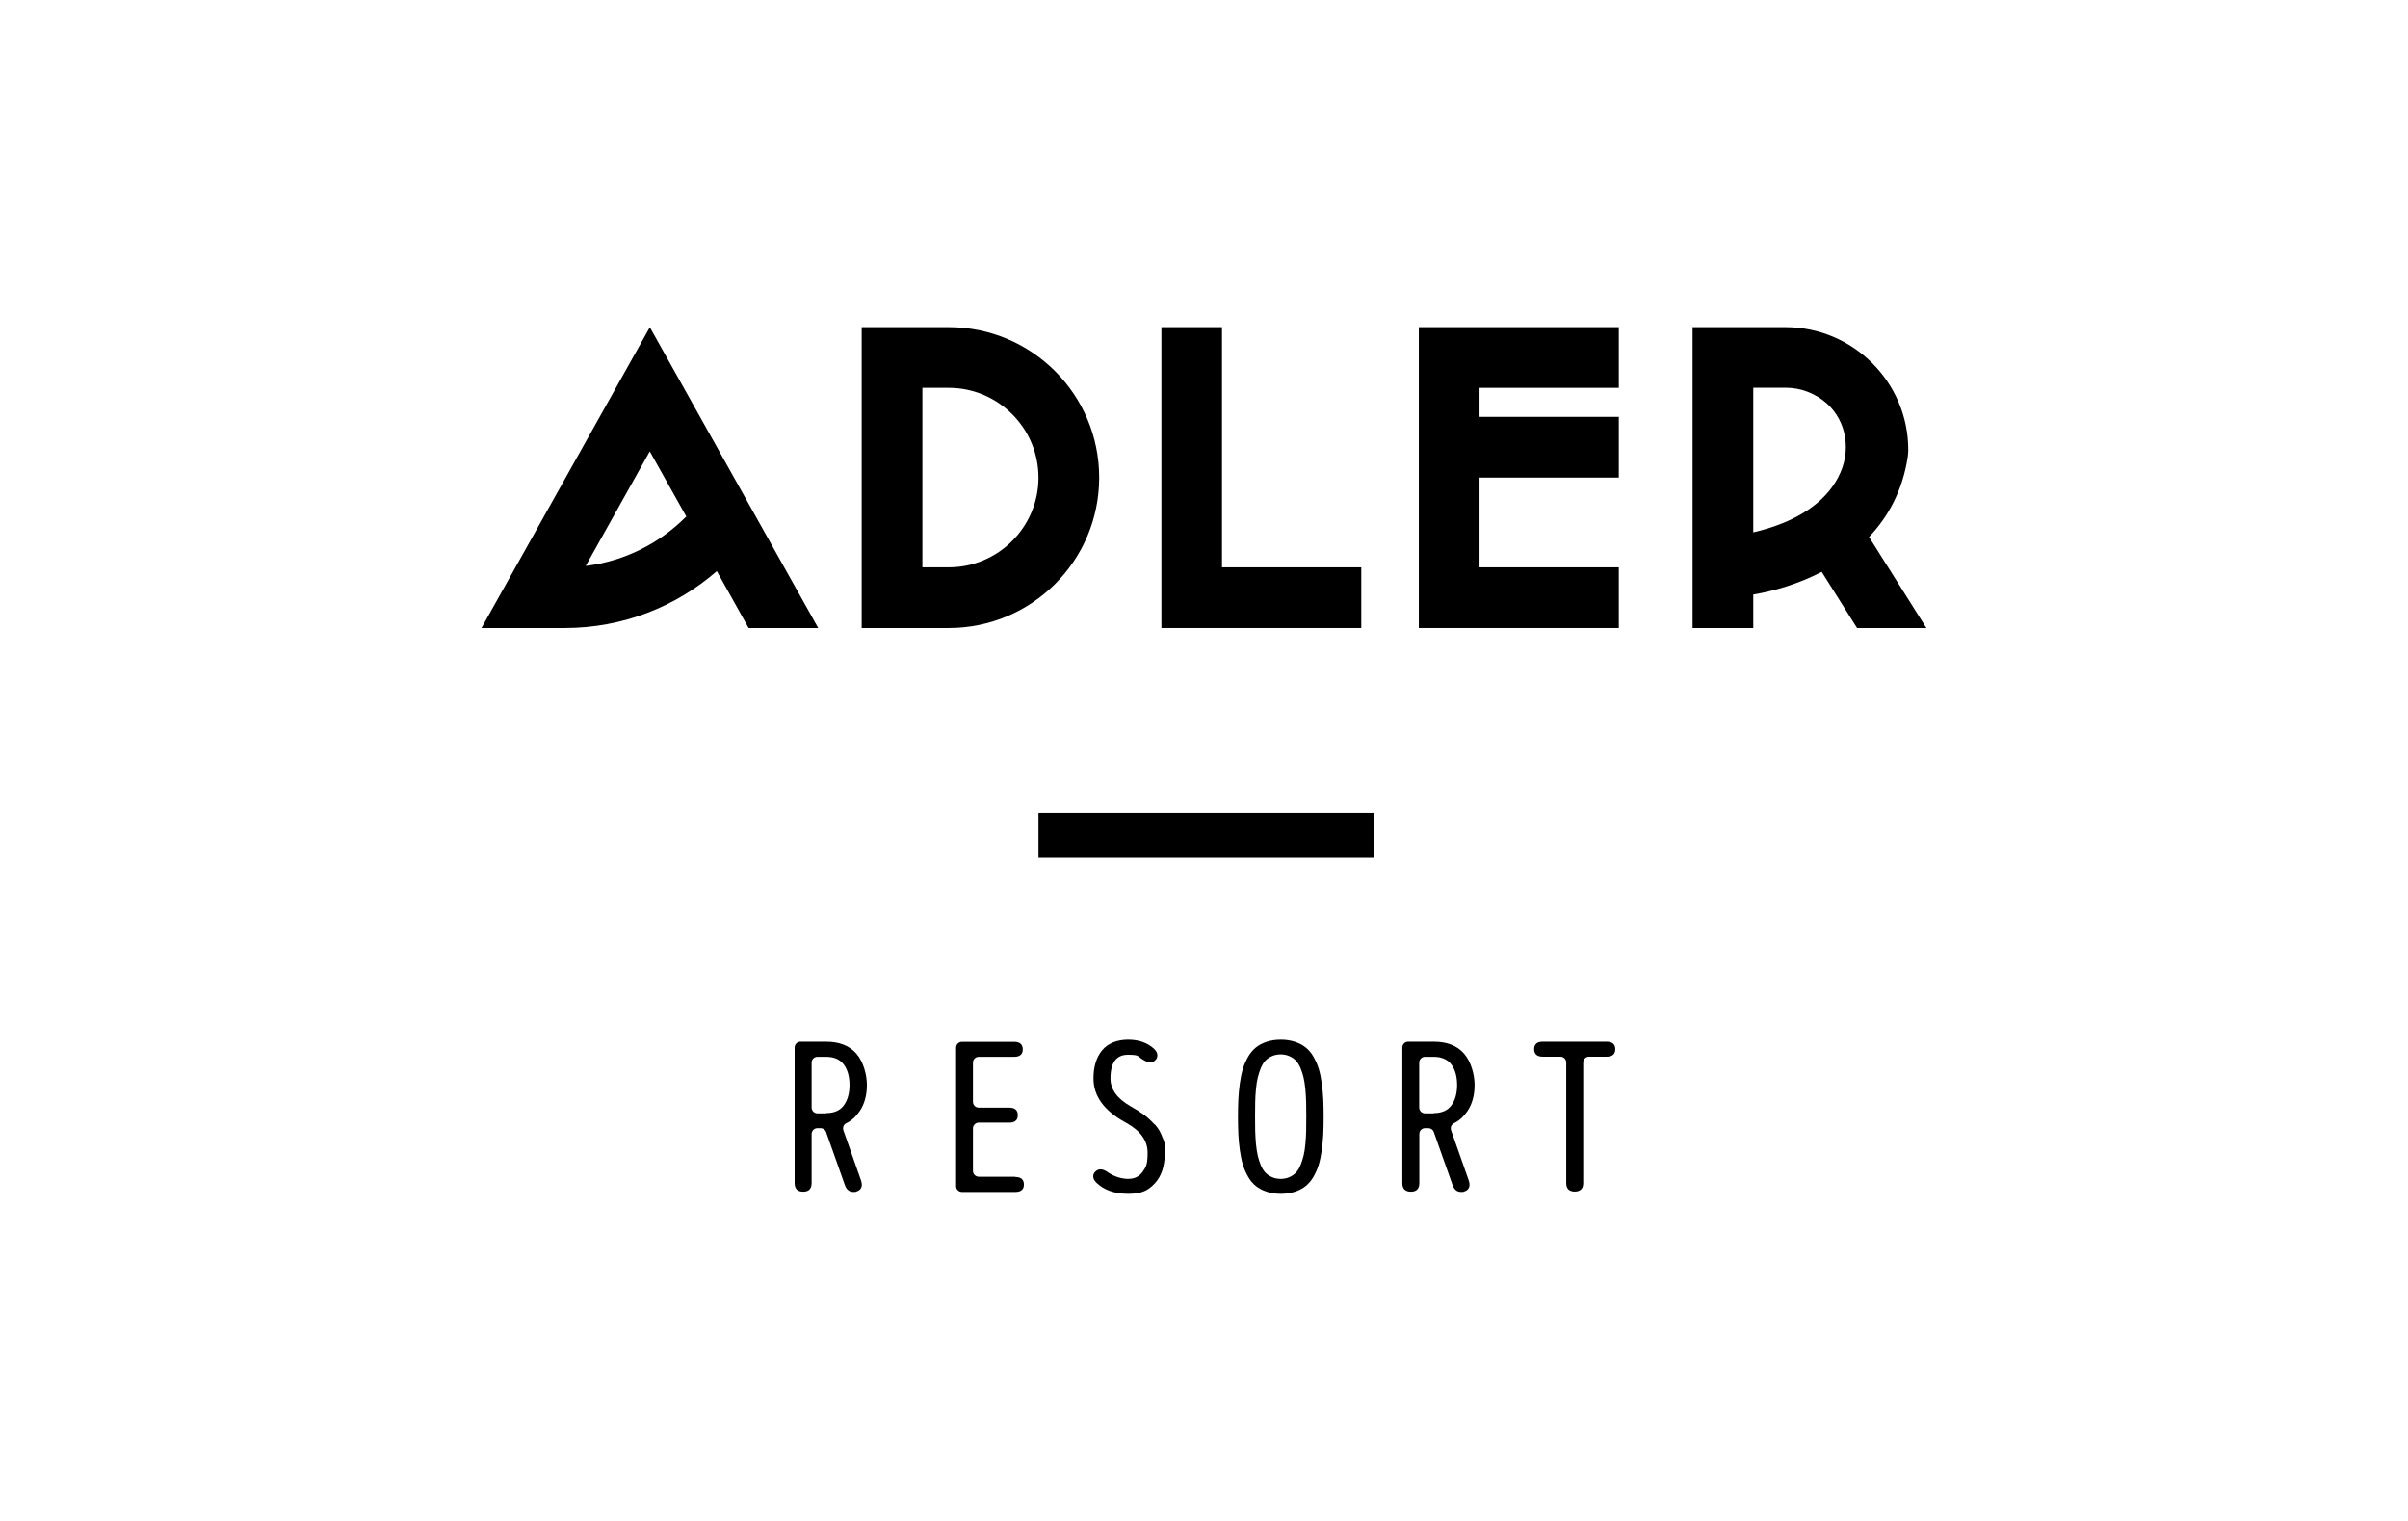
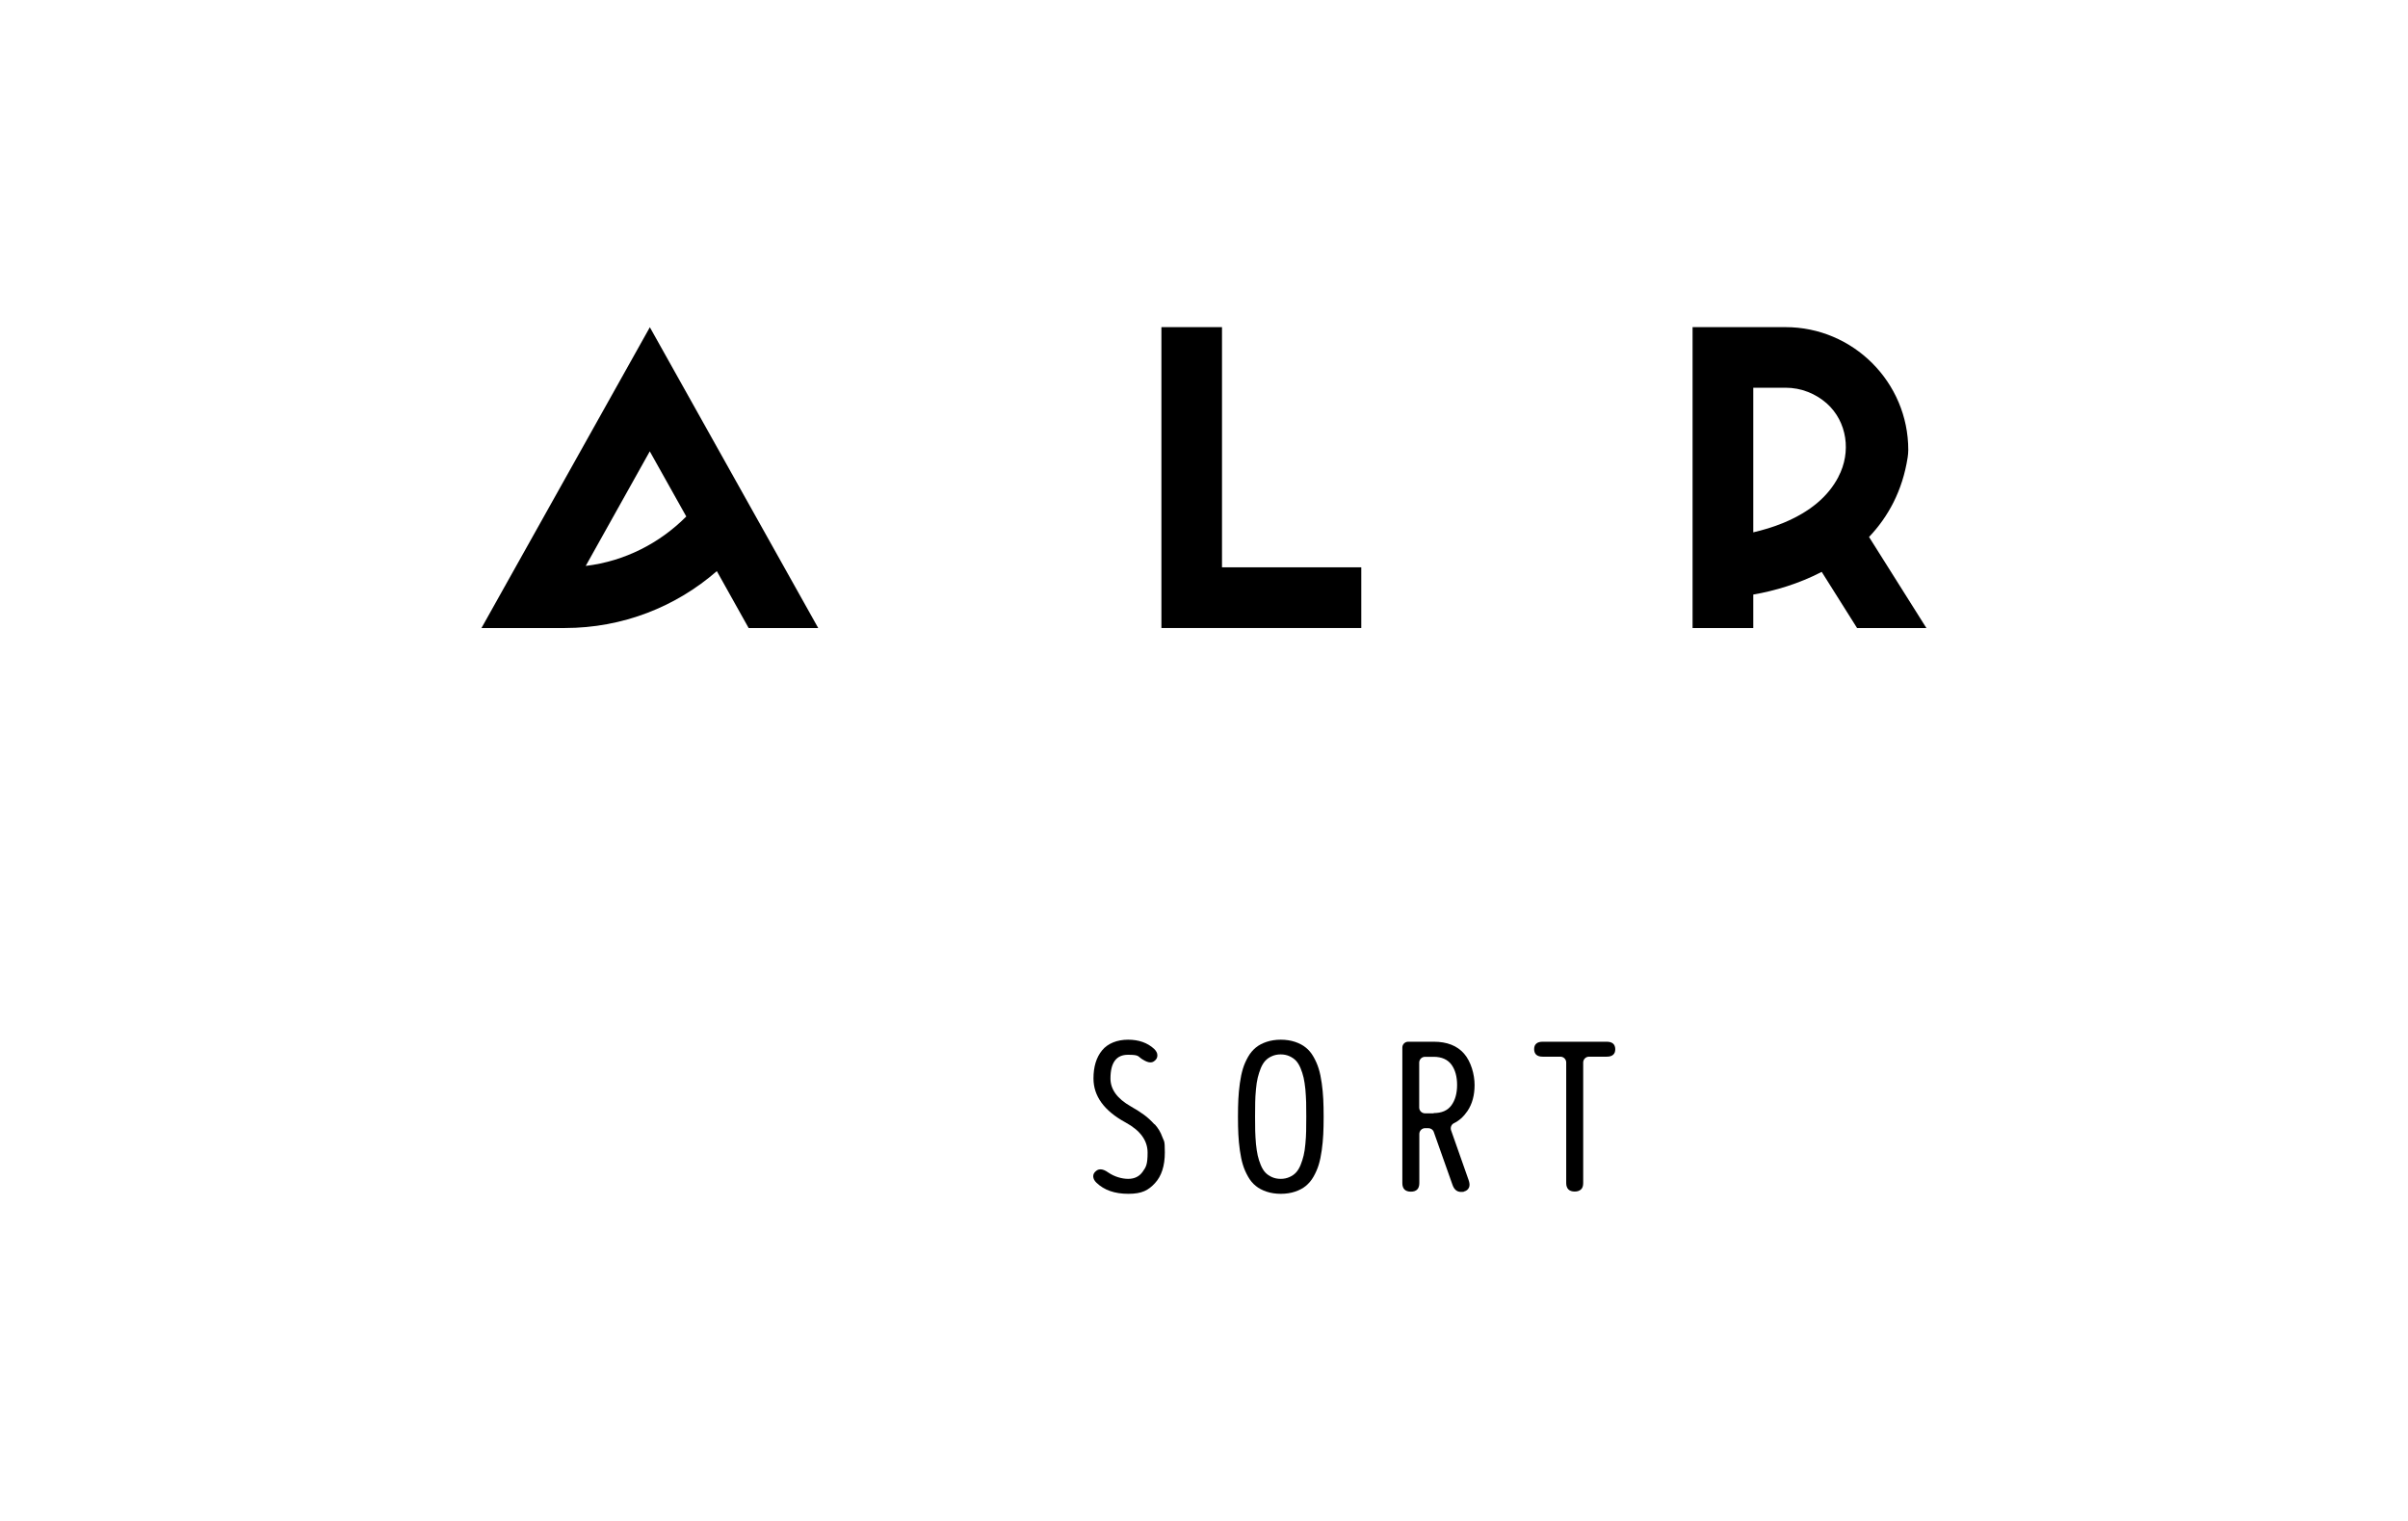
<svg xmlns="http://www.w3.org/2000/svg" id="Laag_1" viewBox="0 0 1900 1200">
  <path d="M512.8,258.1l-132.9,237.4h65.7c45.9,0,87.9-16.9,120-44.9l25.1,44.9h54.9l-132.9-237.4ZM462.1,446.6l50.6-90.5,28.8,51.4c-20.9,21-48.5,35.3-79.4,39Z" />
-   <path d="M867.3,376.8c0-65.5-53.1-118.7-118.7-118.7h-68.7v237.4h68.7c65.5,0,118.7-53.1,118.7-118.7ZM748.6,447.6h-20.8v-141.6h20.8c39,0,70.8,31.8,70.8,70.8s-31.8,70.8-70.8,70.8Z" />
  <polygon points="964.2 495.5 1074.1 495.5 1074.1 447.6 964.2 447.6 964.2 258.1 916.4 258.1 916.4 495.5 919.4 495.5 964.2 495.5" />
-   <polygon points="1122.6 258.1 1119.5 258.1 1119.5 495.5 1122.6 495.5 1167.4 495.5 1277.3 495.5 1277.3 447.6 1167.4 447.6 1167.4 376.8 1277.3 376.8 1277.3 328.9 1167.4 328.9 1167.4 306 1277.3 306 1277.3 258.1 1167.4 258.1 1122.6 258.1" />
  <path d="M1474.8,423.6c15-15.8,26.3-36.3,30.4-62.6.3-2,.5-4,.5-6,0-53.4-43.5-96.9-96.9-96.9h-25.4s-47.9,0-47.9,0v237.4h47.9v-26.4c16.8-2.9,35.9-8.5,54-17.9l27.9,44.3h54.7l-45.3-71.9ZM1450.6,376.2c-8.2,15.7-22.5,27.6-43.1,36.2-8.4,3.5-16.8,5.9-24.1,7.6v-114.1h25.4c12.5,0,23.8,4.7,32.5,12.3,16.3,14.5,19.5,38.6,9.3,57.9Z" />
-   <path d="M667.5,886.3c4.2-2,7.8-5.2,10.8-9.6,3.8-5.6,5.7-12.5,5.7-20.7s-2.8-18.4-8.3-24.7c-5.5-6.3-13.5-9.4-23.9-9.4h-20.2c-2.5,0-4.6,2-4.6,4.6v107c0,2.2.6,3.9,1.7,5s2.8,1.7,5,1.7c4.5,0,6.7-2.3,6.7-6.8v-38.7c0-2.5,2-4.6,4.6-4.6h2.5c1.9,0,3.7,1.2,4.3,3l14.7,41.5c1.3,3.9,3.6,5.8,6.8,5.8s1.6-.1,2.3-.3c2-.5,3.3-1.6,4-3.2.7-1.6.5-3.6-.4-6.1l-13.7-38.9c-.8-2.2.1-4.7,2.2-5.7ZM651.8,878.4h-6.8c-2.5,0-4.6-2-4.6-4.6v-35.4c0-2.5,2-4.6,4.6-4.6h6.8c6.3,0,11,2.1,14,6.1,3,4.1,4.5,9.5,4.5,16.1s-1.5,12-4.5,16.1c-3,4.1-7.7,6.1-14,6.1Z" />
-   <path d="M801.1,928.4h-28.8c-2.5,0-4.6-2-4.6-4.6v-33.5c0-2.5,2-4.6,4.6-4.6h24.1c2.2,0,3.9-.5,5-1.5,1.2-1,1.7-2.5,1.7-4.4s-.6-3.4-1.7-4.4c-1.2-1-2.8-1.5-5-1.5h-24.1c-2.5,0-4.6-2-4.6-4.6v-30.9c0-2.5,2-4.6,4.6-4.6h28c2.2,0,3.9-.5,5-1.5,1.2-1,1.7-2.5,1.7-4.4s-.6-3.4-1.7-4.4c-1.2-1-2.8-1.5-5-1.5h-41.3c-2.5,0-4.6,2-4.6,4.6v109.2c0,2.5,2,4.6,4.6,4.6h42.2c2.2,0,3.9-.5,5-1.5,1.2-1,1.7-2.5,1.7-4.4s-.6-3.4-1.7-4.4-2.8-1.5-5-1.5Z" />
  <path d="M910.9,887.1c-2.6-2.9-5.4-5.5-8.3-7.6-2.9-2.1-6.3-4.3-10.4-6.6-10.7-6.1-16-13.4-16-22,0-12.5,4.6-18.7,13.8-18.7s7.5,1.2,11.4,3.6c2.5,1.6,4.6,2.4,6.2,2.4s2.4-.4,3.5-1.3c1.5-1.2,2.2-2.7,2.1-4.4,0-1.7-.9-3.3-2.5-4.9-5.3-4.9-12.2-7.3-20.6-7.3s-15.9,2.8-20.5,8.4c-4.6,5.6-6.8,13-6.8,22.2,0,13.9,8.4,25.5,25.3,34.7,11.6,6.3,17.4,14.2,17.4,23.8s-1.3,11.4-3.9,15.1c-2.6,3.7-6.4,5.6-11.4,5.6s-10.9-1.7-15.7-5c-2.4-1.7-4.4-2.5-6.1-2.5s-2.6.5-3.7,1.4c-1.5,1.2-2.2,2.7-2.1,4.3s.9,3.3,2.5,4.8c6.1,5.9,14.4,8.8,25.2,8.8s15.8-2.8,21-8.4c5.2-5.6,7.8-13.7,7.8-24.2s-.7-8.5-2-12.3c-1.3-3.7-3.3-7-6-10Z" />
  <path d="M1042.9,854.6c-.6-4.3-1.4-8.2-2.4-11.4-1-3.3-2.4-6.4-4.1-9.4-1.7-3-3.7-5.4-6.1-7.3-2.3-1.9-5.2-3.4-8.5-4.5-3.3-1.1-7.1-1.7-11.2-1.7s-7.9.6-11.2,1.7c-3.3,1.1-6.2,2.6-8.5,4.5-2.3,1.9-4.4,4.3-6.1,7.3-1.7,3-3.1,6.1-4.1,9.4-1,3.3-1.8,7.1-2.4,11.4s-1,8.6-1.2,12.6c-.2,4.1-.3,8.7-.3,13.9s.1,9.8.3,13.9c.2,4.1.6,8.3,1.2,12.6.6,4.3,1.4,8.2,2.4,11.4,1,3.3,2.4,6.4,4.1,9.4s3.7,5.4,6.1,7.3c2.3,1.9,5.2,3.4,8.5,4.5,3.3,1.1,7.1,1.7,11.2,1.7s7.9-.6,11.2-1.7c3.3-1.1,6.2-2.6,8.5-4.5,2.3-1.9,4.4-4.3,6.1-7.3s3.1-6.1,4.1-9.4c1-3.3,1.8-7.1,2.4-11.4.6-4.3,1-8.6,1.2-12.6.2-4.1.3-8.7.3-13.9s-.1-9.8-.3-13.9c-.2-4.1-.6-8.3-1.2-12.6ZM1030.6,892.3c0,3.2-.3,6.5-.6,10.2-.3,3.6-.8,6.7-1.4,9.2-.6,2.5-1.4,5-2.4,7.5-1,2.4-2.2,4.4-3.6,5.9-1.4,1.5-3.1,2.7-5.2,3.6-2,.9-4.3,1.4-6.9,1.4s-4.9-.5-6.9-1.4c-2-.9-3.8-2.1-5.2-3.6s-2.6-3.5-3.6-5.9c-1-2.4-1.8-4.9-2.4-7.5-.6-2.5-1-5.6-1.4-9.2-.3-3.6-.5-7-.6-10.2,0-3.2-.1-6.9-.1-11.3s0-8.1.1-11.3c0-3.2.3-6.5.6-10.2.3-3.6.8-6.7,1.4-9.2.6-2.5,1.4-5,2.4-7.5,1-2.4,2.2-4.4,3.6-5.9,1.4-1.5,3.1-2.7,5.2-3.6,2-.9,4.3-1.4,6.9-1.4s4.9.5,6.9,1.4c2,.9,3.8,2.1,5.2,3.6,1.4,1.5,2.6,3.5,3.6,5.9,1,2.4,1.8,4.9,2.4,7.5.6,2.5,1,5.6,1.4,9.2.3,3.6.5,7,.6,10.2,0,3.2.1,6.9.1,11.3s0,8.1-.1,11.3Z" />
  <path d="M1147,886.3c4.2-2,7.8-5.2,10.8-9.6,3.8-5.6,5.7-12.5,5.7-20.7s-2.8-18.4-8.3-24.7c-5.5-6.3-13.5-9.4-23.9-9.4h-20.2c-2.5,0-4.6,2-4.6,4.6v107c0,2.2.6,3.9,1.7,5s2.8,1.7,5,1.7c4.5,0,6.7-2.3,6.7-6.8v-38.7c0-2.5,2-4.6,4.6-4.6h2.5c1.9,0,3.7,1.2,4.3,3l14.7,41.5c1.3,3.9,3.6,5.8,6.8,5.8s1.6-.1,2.3-.3c2-.5,3.3-1.6,4-3.2.7-1.6.5-3.6-.4-6.1l-13.7-38.9c-.8-2.2.1-4.7,2.2-5.7ZM1131.2,878.4h-6.8c-2.5,0-4.6-2-4.6-4.6v-35.4c0-2.5,2-4.6,4.6-4.6h6.8c6.3,0,11,2.1,14,6.1,3,4.1,4.5,9.5,4.5,16.1s-1.5,12-4.5,16.1c-3,4.1-7.7,6.1-14,6.1Z" />
  <path d="M1267.7,821.9h-50.5c-2.2,0-3.9.5-5,1.5-1.2,1-1.7,2.5-1.7,4.4s.6,3.4,1.7,4.4c1.2,1,2.8,1.5,5,1.5h14c2.5,0,4.6,2,4.6,4.6v95.1c0,2.2.6,3.9,1.7,5s2.8,1.7,5,1.7,3.8-.6,5-1.7,1.7-2.8,1.7-5v-95.1c0-2.5,2-4.6,4.6-4.6h14c2.2,0,3.9-.5,5-1.5,1.2-1,1.7-2.5,1.7-4.4s-.6-3.4-1.7-4.4c-1.2-1-2.8-1.5-5-1.5Z" />
-   <rect x="819.4" y="641.4" width="264.5" height="35.4" />
</svg>